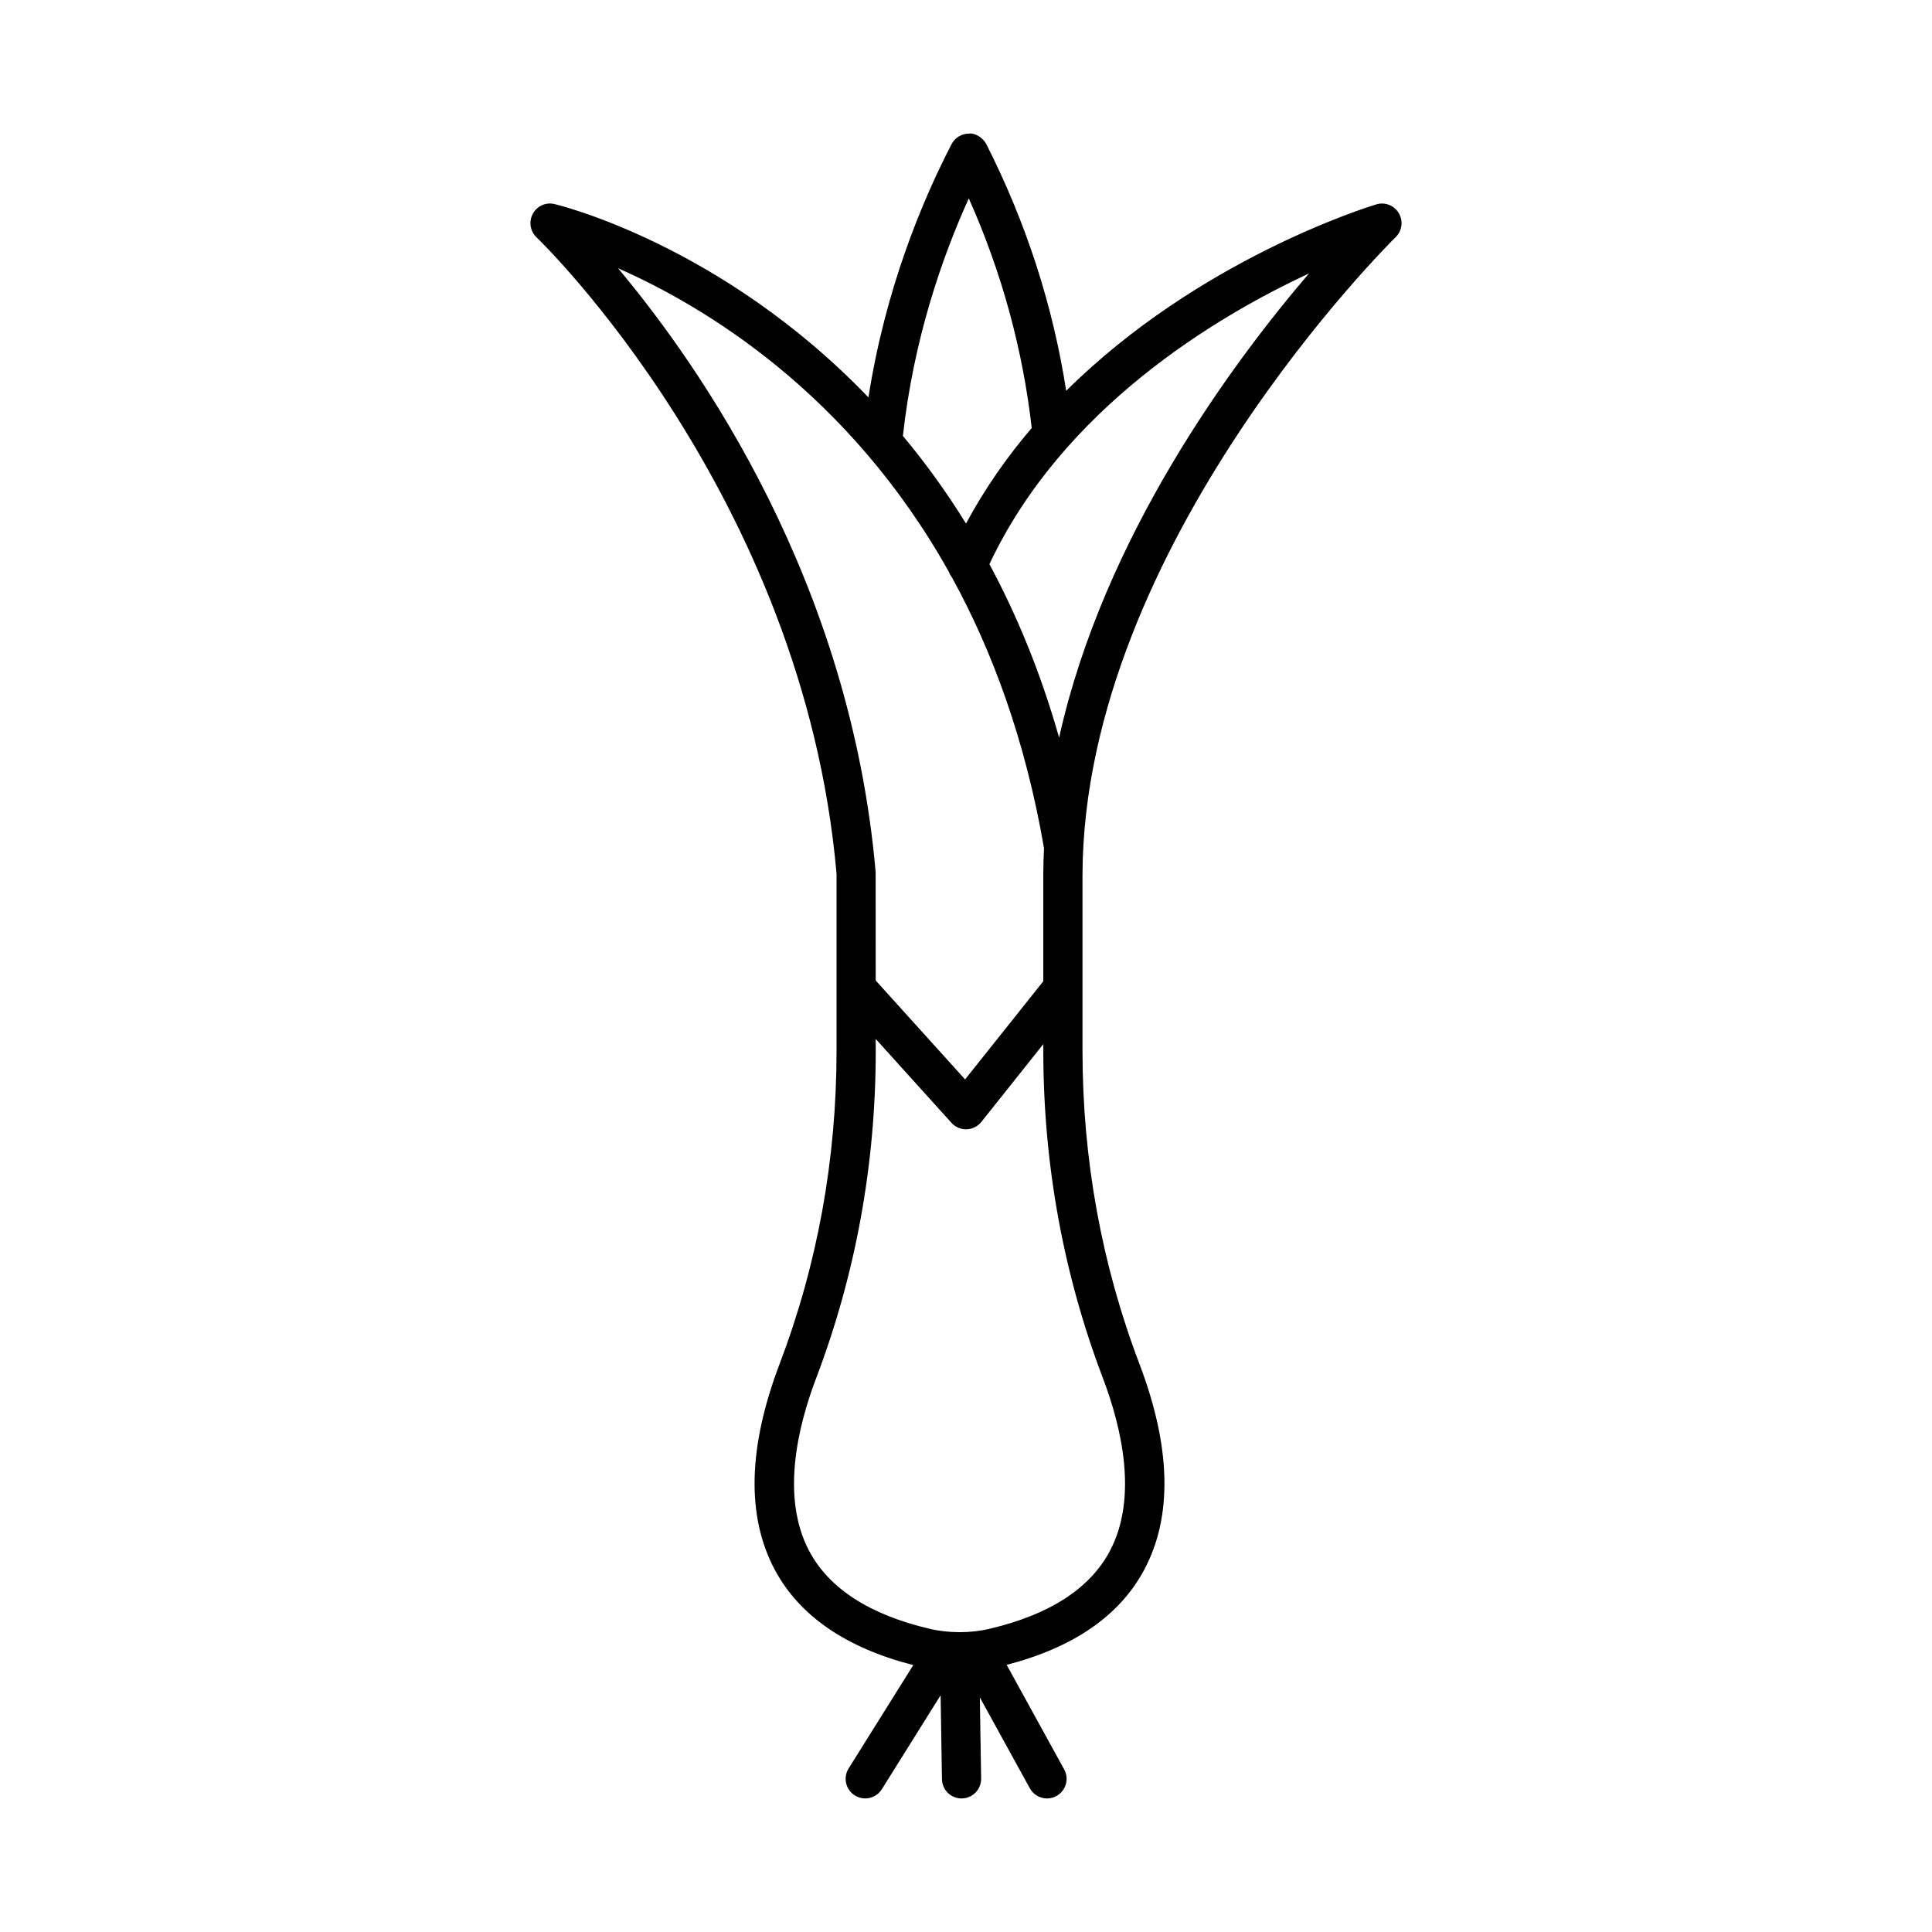
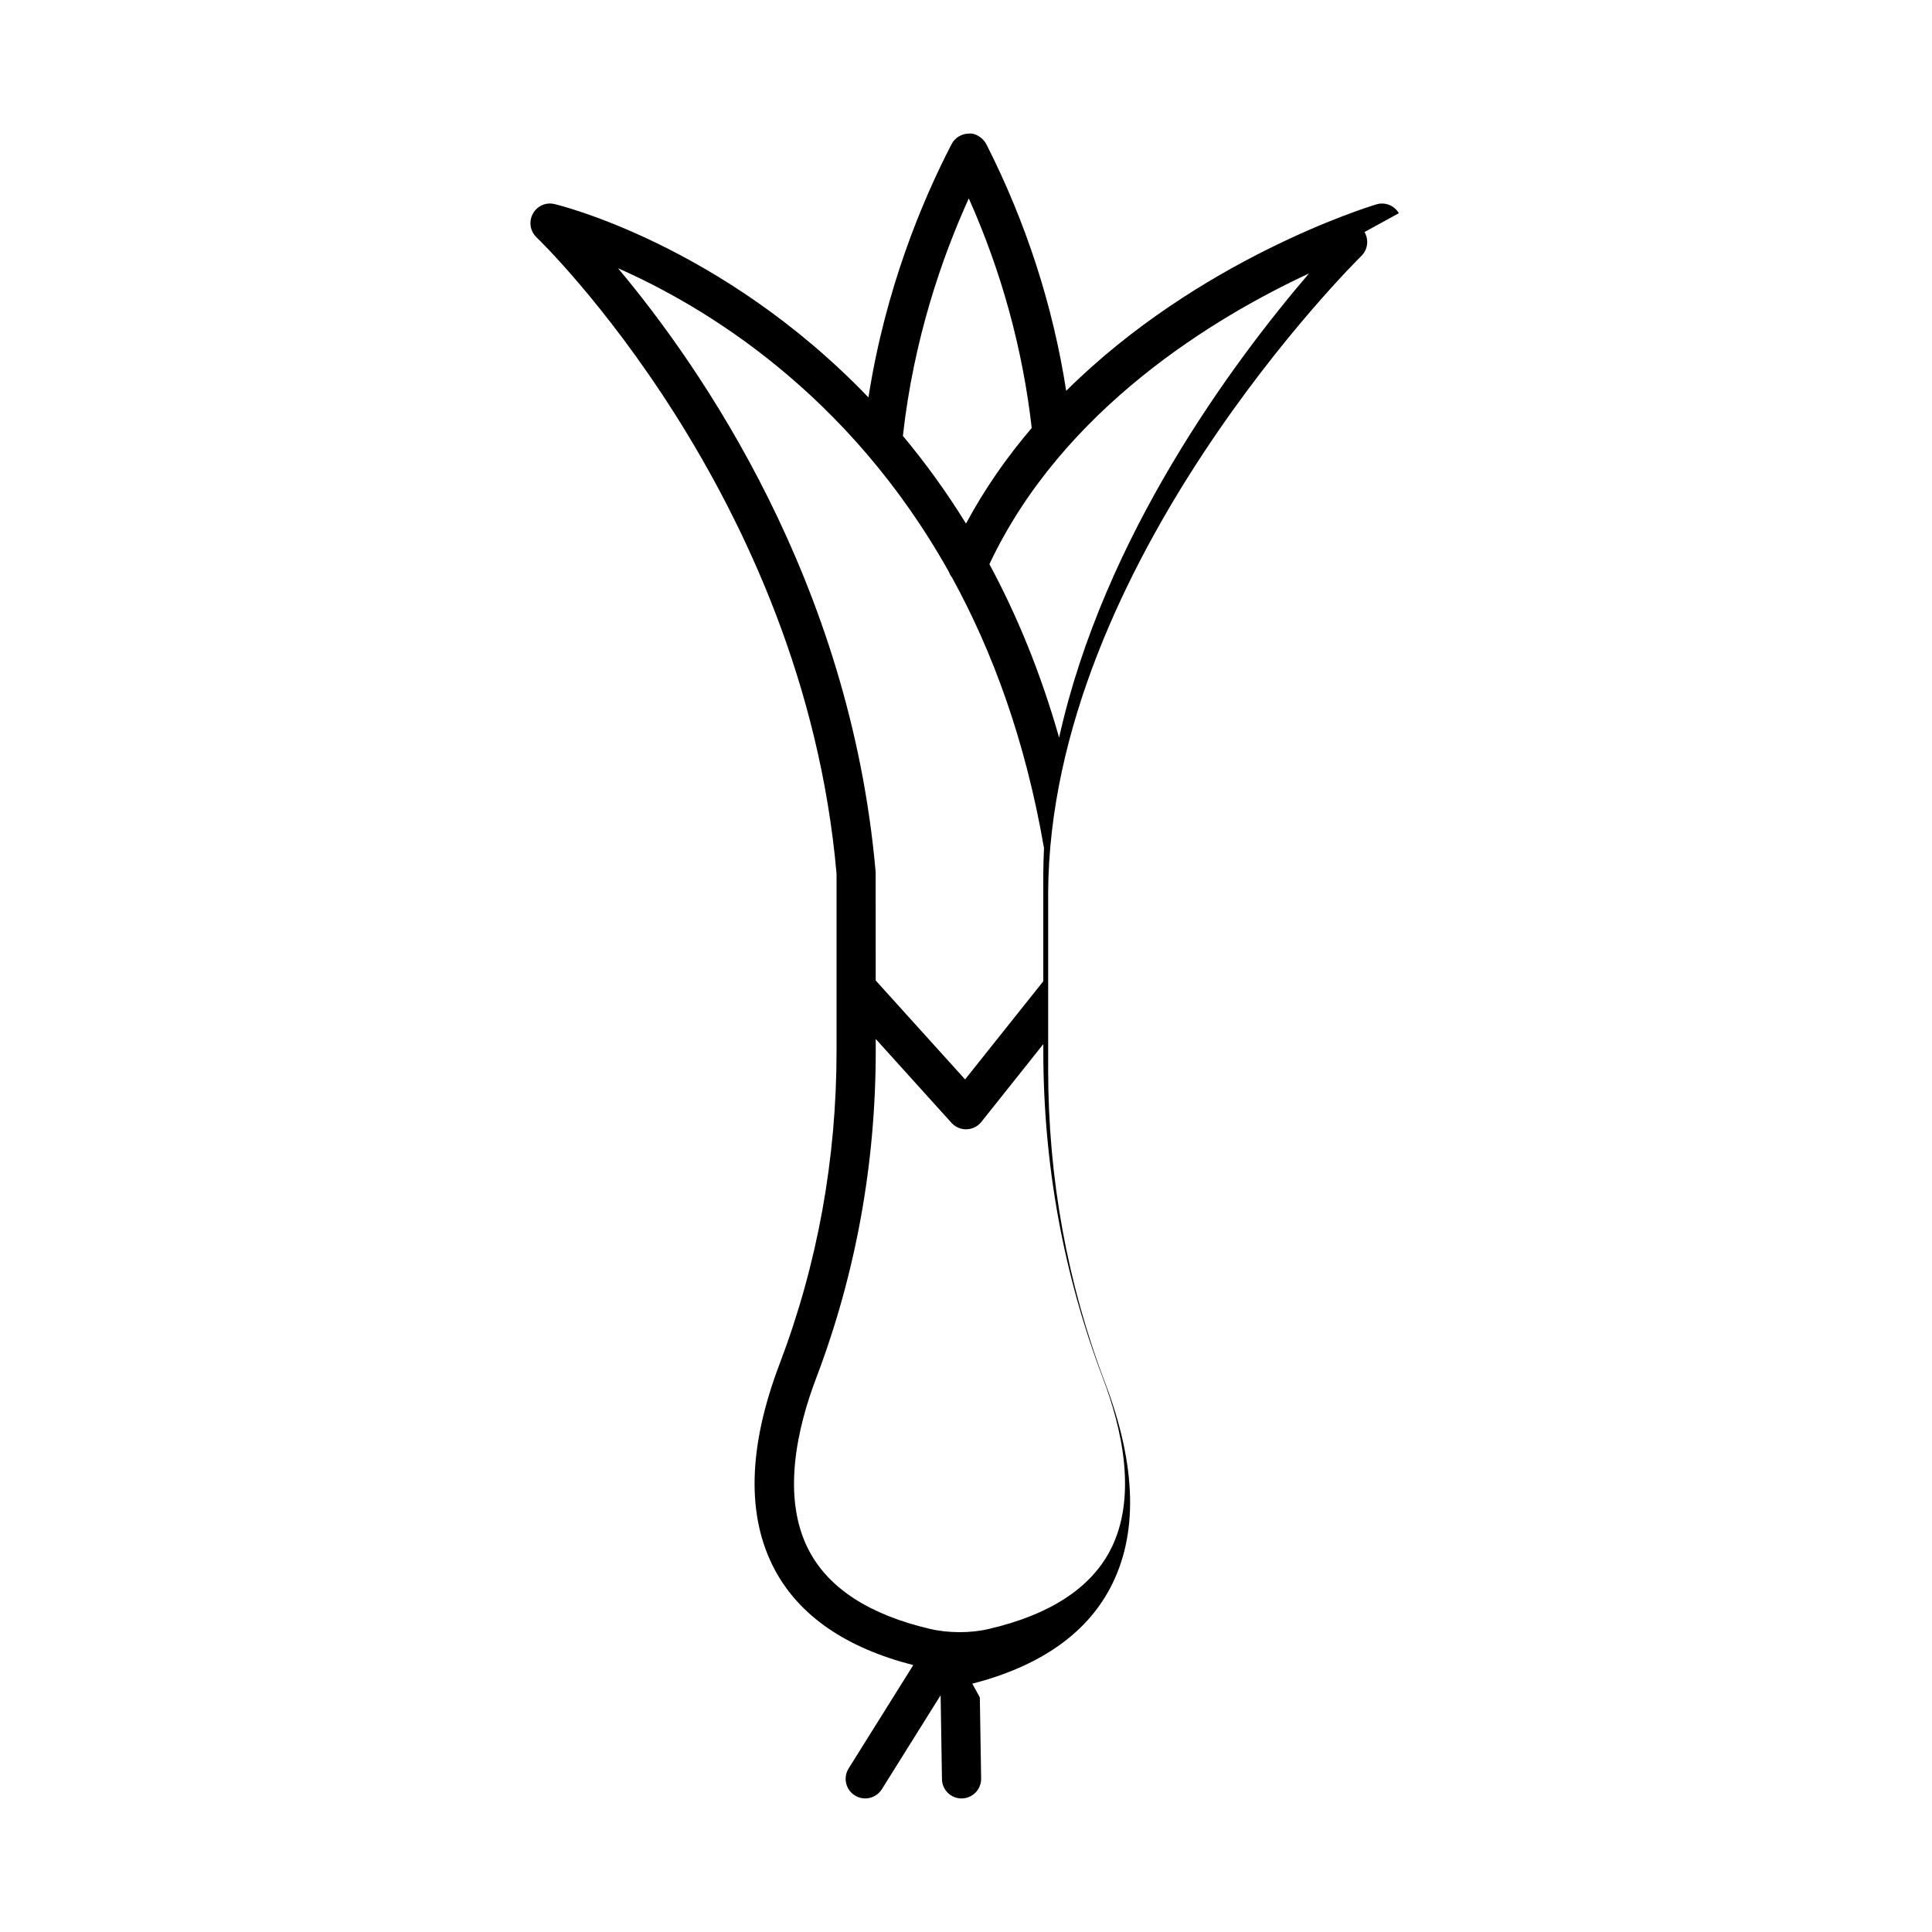
<svg xmlns="http://www.w3.org/2000/svg" fill="#000000" width="800px" height="800px" version="1.1" viewBox="144 144 512 512">
-   <path d="m514.71 200.5c-1.215-2.059-3.688-3.043-5.969-2.332-2.504 0.754-47.082 14.562-82.191 49.406-3.5-22.57-10.59-44.5-21.137-65.32-0.887-1.75-3.035-3.098-4.633-2.848-1.941 0-3.719 1.078-4.606 2.801-7.816 15.094-17.543 38.379-22.027 67.113-39.07-40.727-82.531-51.09-83.242-51.25-2.312-0.547-4.621 0.562-5.723 2.617-1.098 2.066-0.684 4.606 1.008 6.211 0.711 0.672 70.719 68.211 79.504 168.66v46.918c0 28.719-5.074 56.641-15.094 82.988-8.379 22.039-8.816 40.367-1.301 54.484 6.519 12.246 18.887 20.754 36.73 25.316l-17.137 27.395c-1.516 2.434-0.781 5.629 1.652 7.148 0.855 0.547 1.805 0.797 2.746 0.797 1.73 0 3.422-0.875 4.41-2.445l15.574-24.902 0.355 22.242c0.043 2.84 2.359 5.109 5.191 5.109h0.082c2.863-0.051 5.152-2.406 5.109-5.285l-0.344-21.5 13.25 24.086c0.949 1.723 2.727 2.699 4.551 2.699 0.848 0 1.711-0.215 2.496-0.648 2.523-1.383 3.434-4.539 2.055-7.047l-15.246-27.711c17.723-4.578 30-13.062 36.488-25.254 7.516-14.117 7.086-32.445-1.293-54.484-10.023-26.336-15.094-54.27-15.094-82.988v-46.895c0.43-87.336 82.164-167.92 82.988-168.73 1.707-1.66 2.062-4.285 0.844-6.352zm-113.97-3.922c8.699 19.504 14.289 39.918 16.676 60.844-6.477 7.586-12.414 16.004-17.414 25.328-5.273-8.539-10.91-16.258-16.73-23.234 2.856-25.605 10.336-47.234 17.469-62.938zm-92.969 18.504c22.801 10.043 61.102 32.953 87.695 80.473 0.191 0.531 0.469 1.039 0.824 1.484 10.73 19.555 19.465 43.199 24.383 71.738-0.113 2.258-0.176 4.512-0.191 6.781v28.484l-20.727 26.016-23.688-26.223-0.012-28.727c-6.703-76.879-46.367-133.91-68.285-160.03zm128.49 294.09c4.992 13.129 9.367 31.762 1.84 45.906-5.297 9.949-16.059 16.883-31.98 20.594-2.391 0.574-5.047 0.863-7.707 0.871-0.07-0.004-0.137-0.012-0.207-0.012-0.023 0-0.047 0.008-0.07 0.008-2.648-0.012-5.301-0.297-7.691-0.871-15.918-3.715-26.68-10.645-31.977-20.594-7.527-14.145-3.156-32.773 1.844-45.906 10.461-27.539 15.766-56.703 15.766-86.688v-3.144l20.078 22.23c0.988 1.09 2.391 1.711 3.852 1.711 0.051 0 0.105 0 0.16-0.012 1.527-0.039 2.953-0.762 3.902-1.953l16.418-20.617v1.785c-0.004 29.988 5.305 59.16 15.773 86.691zm-11.586-169.69c-4.906-17.281-11.23-32.527-18.473-45.973 19.449-41.309 59.902-65.512 84.691-77.039-20.324 23.73-54.391 69.738-66.219 123.01z" />
+   <path d="m514.71 200.5c-1.215-2.059-3.688-3.043-5.969-2.332-2.504 0.754-47.082 14.562-82.191 49.406-3.5-22.57-10.59-44.5-21.137-65.32-0.887-1.75-3.035-3.098-4.633-2.848-1.941 0-3.719 1.078-4.606 2.801-7.816 15.094-17.543 38.379-22.027 67.113-39.07-40.727-82.531-51.09-83.242-51.25-2.312-0.547-4.621 0.562-5.723 2.617-1.098 2.066-0.684 4.606 1.008 6.211 0.711 0.672 70.719 68.211 79.504 168.66v46.918c0 28.719-5.074 56.641-15.094 82.988-8.379 22.039-8.816 40.367-1.301 54.484 6.519 12.246 18.887 20.754 36.73 25.316l-17.137 27.395c-1.516 2.434-0.781 5.629 1.652 7.148 0.855 0.547 1.805 0.797 2.746 0.797 1.73 0 3.422-0.875 4.41-2.445l15.574-24.902 0.355 22.242c0.043 2.84 2.359 5.109 5.191 5.109h0.082c2.863-0.051 5.152-2.406 5.109-5.285l-0.344-21.5 13.25 24.086l-15.246-27.711c17.723-4.578 30-13.062 36.488-25.254 7.516-14.117 7.086-32.445-1.293-54.484-10.023-26.336-15.094-54.27-15.094-82.988v-46.895c0.43-87.336 82.164-167.92 82.988-168.73 1.707-1.66 2.062-4.285 0.844-6.352zm-113.97-3.922c8.699 19.504 14.289 39.918 16.676 60.844-6.477 7.586-12.414 16.004-17.414 25.328-5.273-8.539-10.91-16.258-16.73-23.234 2.856-25.605 10.336-47.234 17.469-62.938zm-92.969 18.504c22.801 10.043 61.102 32.953 87.695 80.473 0.191 0.531 0.469 1.039 0.824 1.484 10.73 19.555 19.465 43.199 24.383 71.738-0.113 2.258-0.176 4.512-0.191 6.781v28.484l-20.727 26.016-23.688-26.223-0.012-28.727c-6.703-76.879-46.367-133.91-68.285-160.03zm128.49 294.09c4.992 13.129 9.367 31.762 1.84 45.906-5.297 9.949-16.059 16.883-31.98 20.594-2.391 0.574-5.047 0.863-7.707 0.871-0.07-0.004-0.137-0.012-0.207-0.012-0.023 0-0.047 0.008-0.07 0.008-2.648-0.012-5.301-0.297-7.691-0.871-15.918-3.715-26.68-10.645-31.977-20.594-7.527-14.145-3.156-32.773 1.844-45.906 10.461-27.539 15.766-56.703 15.766-86.688v-3.144l20.078 22.23c0.988 1.09 2.391 1.711 3.852 1.711 0.051 0 0.105 0 0.16-0.012 1.527-0.039 2.953-0.762 3.902-1.953l16.418-20.617v1.785c-0.004 29.988 5.305 59.16 15.773 86.691zm-11.586-169.69c-4.906-17.281-11.23-32.527-18.473-45.973 19.449-41.309 59.902-65.512 84.691-77.039-20.324 23.73-54.391 69.738-66.219 123.01z" />
</svg>